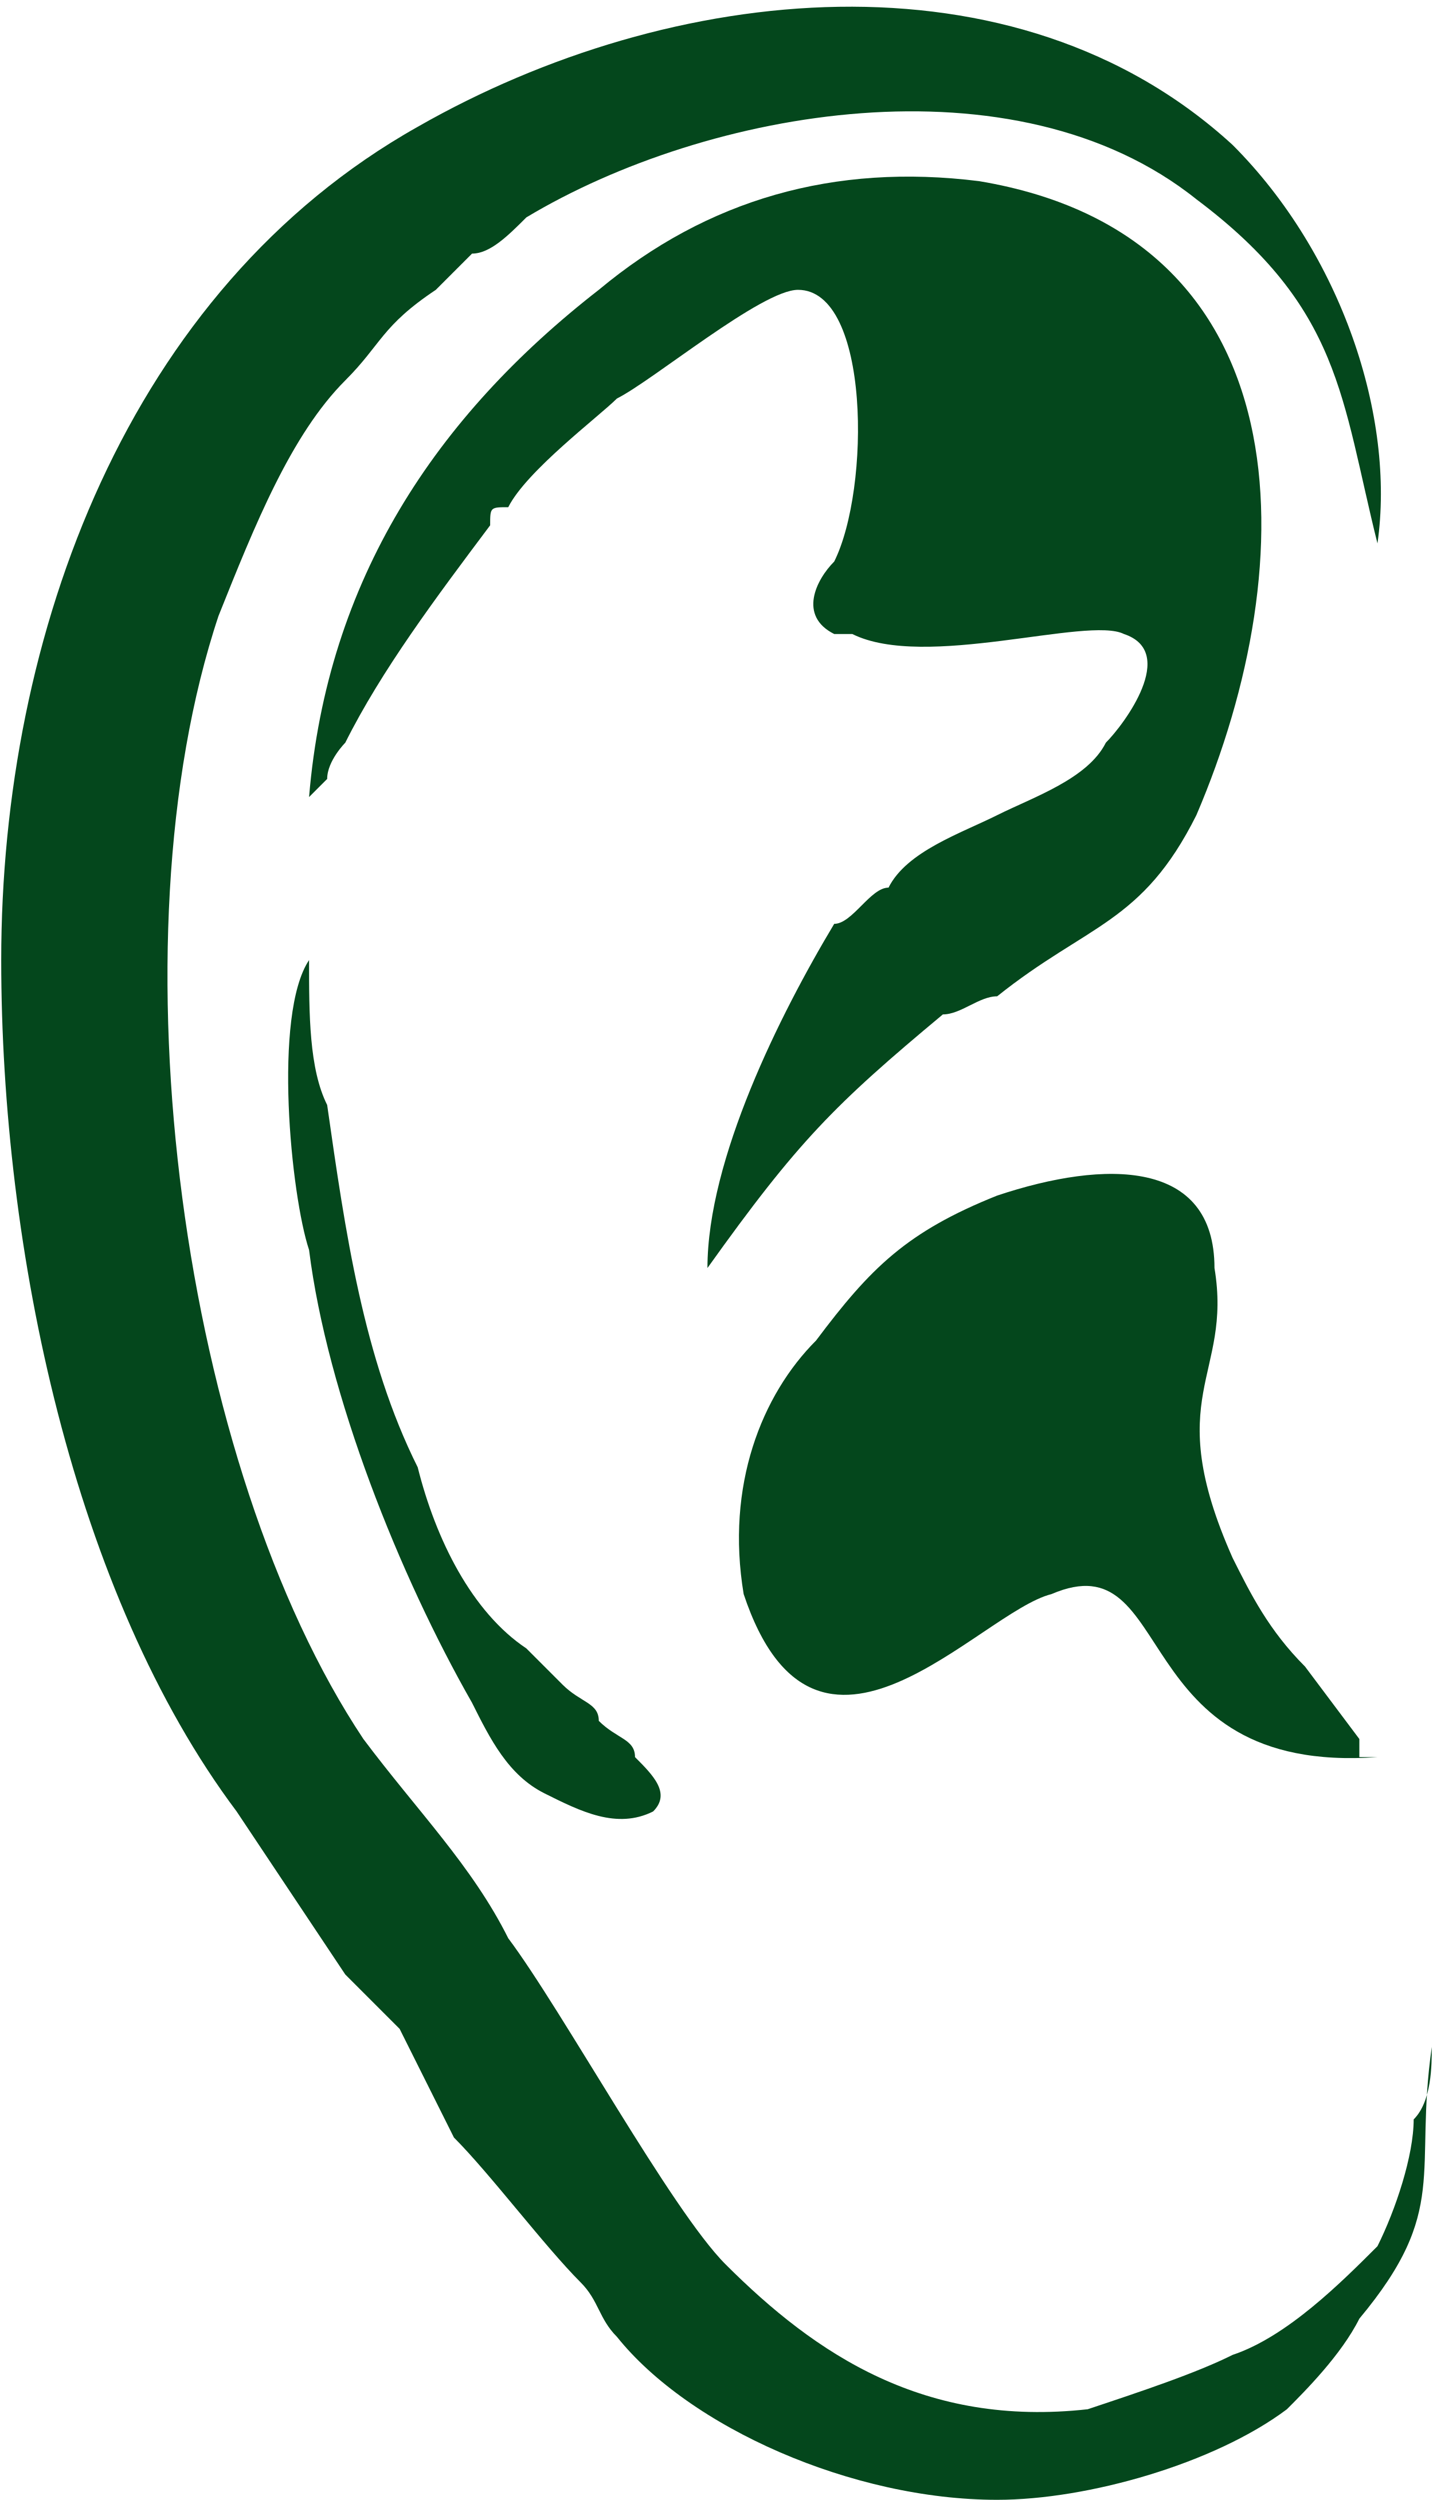
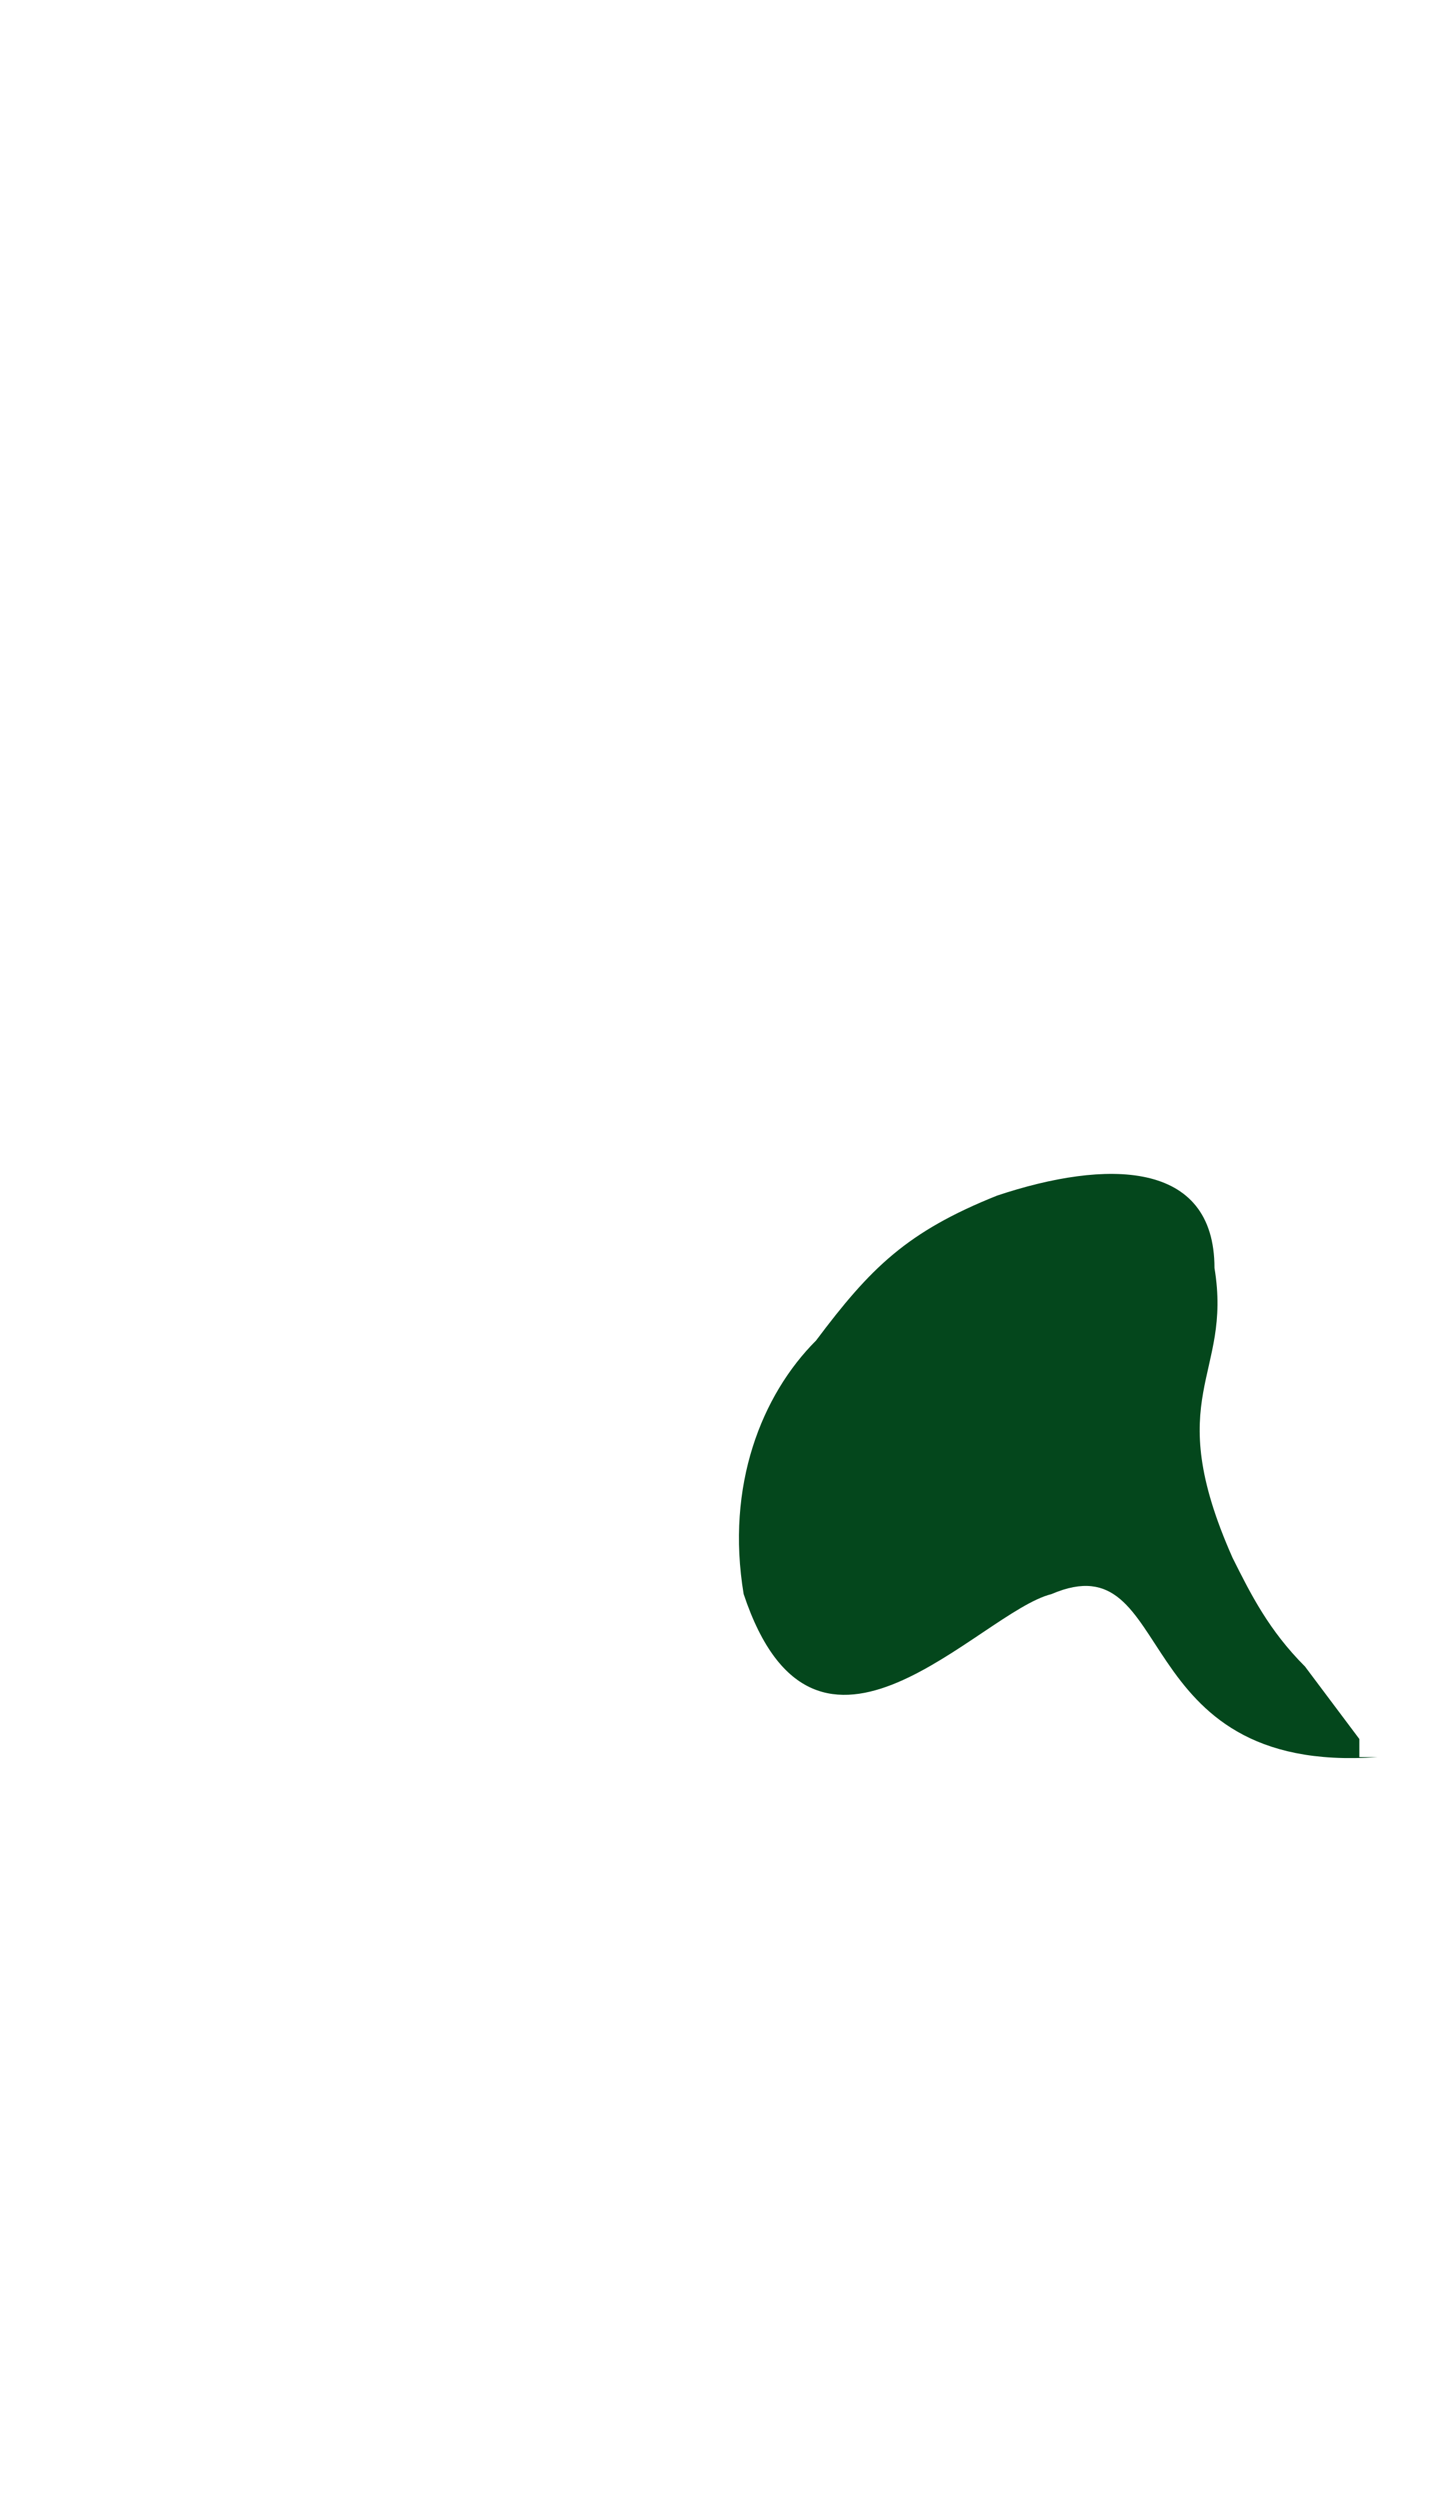
<svg xmlns="http://www.w3.org/2000/svg" xml:space="preserve" width="9.71mm" height="16.933mm" version="1.1" style="shape-rendering:geometricPrecision; text-rendering:geometricPrecision; image-rendering:optimizeQuality; fill-rule:evenodd; clip-rule:evenodd" viewBox="0 0 79 138">
  <defs>
    <style type="text/css">
   
    .fil0 {fill:#04471C}
   
  </style>
  </defs>
  <g id="Layer_x0020_1">
    <g id="_2604214111056">
-       <path class="fil0" d="M71 133c1,-1 3,-3 4,-5 5,-6 3,-8 4,-15 0,1 0,3 -1,4 0,2 -1,5 -2,7 -2,2 -5,5 -8,6 -2,1 -5,2 -8,3 -9,1 -15,-3 -20,-8 -3,-3 -9,-14 -12,-18 -2,-4 -5,-7 -8,-11 -10,-15 -14,-44 -8,-62 2,-5 4,-10 7,-13 2,-2 2,-3 5,-5l2 -2c1,0 2,-1 3,-2 10,-6 27,-9 37,-1 8,6 8,11 10,19 1,-7 -2,-16 -8,-22 -12,-11 -31,-9 -45,-1 -16,9 -23,28 -23,46 0,16 4,35 13,47l6 9c1,1 2,2 3,3 1,2 2,4 3,6 2,2 5,6 7,8 1,1 1,2 2,3 4,5 13,9 21,9 5,0 12,-2 16,-5z" />
-       <path class="fil0" d="M52 56c1,0 2,-1 3,-1 5,-4 8,-4 11,-10 6,-14 6,-32 -12,-35 -8,-1 -15,1 -21,6 -9,7 -15,16 -16,28 0,0 0,0 0,0 0,0 0,0 0,0 0,0 0,0 1,-1 0,0 0,0 0,0 0,-1 1,-2 1,-2 2,-4 5,-8 8,-12 0,-1 0,-1 1,-1 1,-2 5,-5 6,-6 2,-1 8,-6 10,-6 4,0 4,11 2,15 -1,1 -2,3 0,4 0,0 0,0 1,0 4,2 13,-1 15,0 3,1 0,5 -1,6 -1,2 -4,3 -6,4 -2,1 -5,2 -6,4 -1,0 -2,2 -3,2 -3,5 -7,13 -7,19 5,-7 7,-9 13,-14z" />
      <path class="fil0" d="M76 97l-1 0c0,0 0,0 0,-1l-3 -4c-2,-2 -3,-4 -4,-6 -4,-9 0,-10 -1,-16 0,-6 -6,-6 -12,-4 -5,2 -7,4 -10,8 -3,3 -5,8 -4,14 4,12 13,1 17,0 7,-3 4,10 18,9z" />
-       <path class="fil0" d="M36 100c1,-1 0,-2 -1,-3 0,-1 -1,-1 -2,-2 0,-1 -1,-1 -2,-2 -1,-1 -1,-1 -2,-2 -3,-2 -5,-6 -6,-10 -3,-6 -4,-13 -5,-20 -1,-2 -1,-5 -1,-8 -2,3 -1,13 0,16 1,8 5,18 9,25 1,2 2,4 4,5 2,1 4,2 6,1z" />
    </g>
  </g>
</svg>